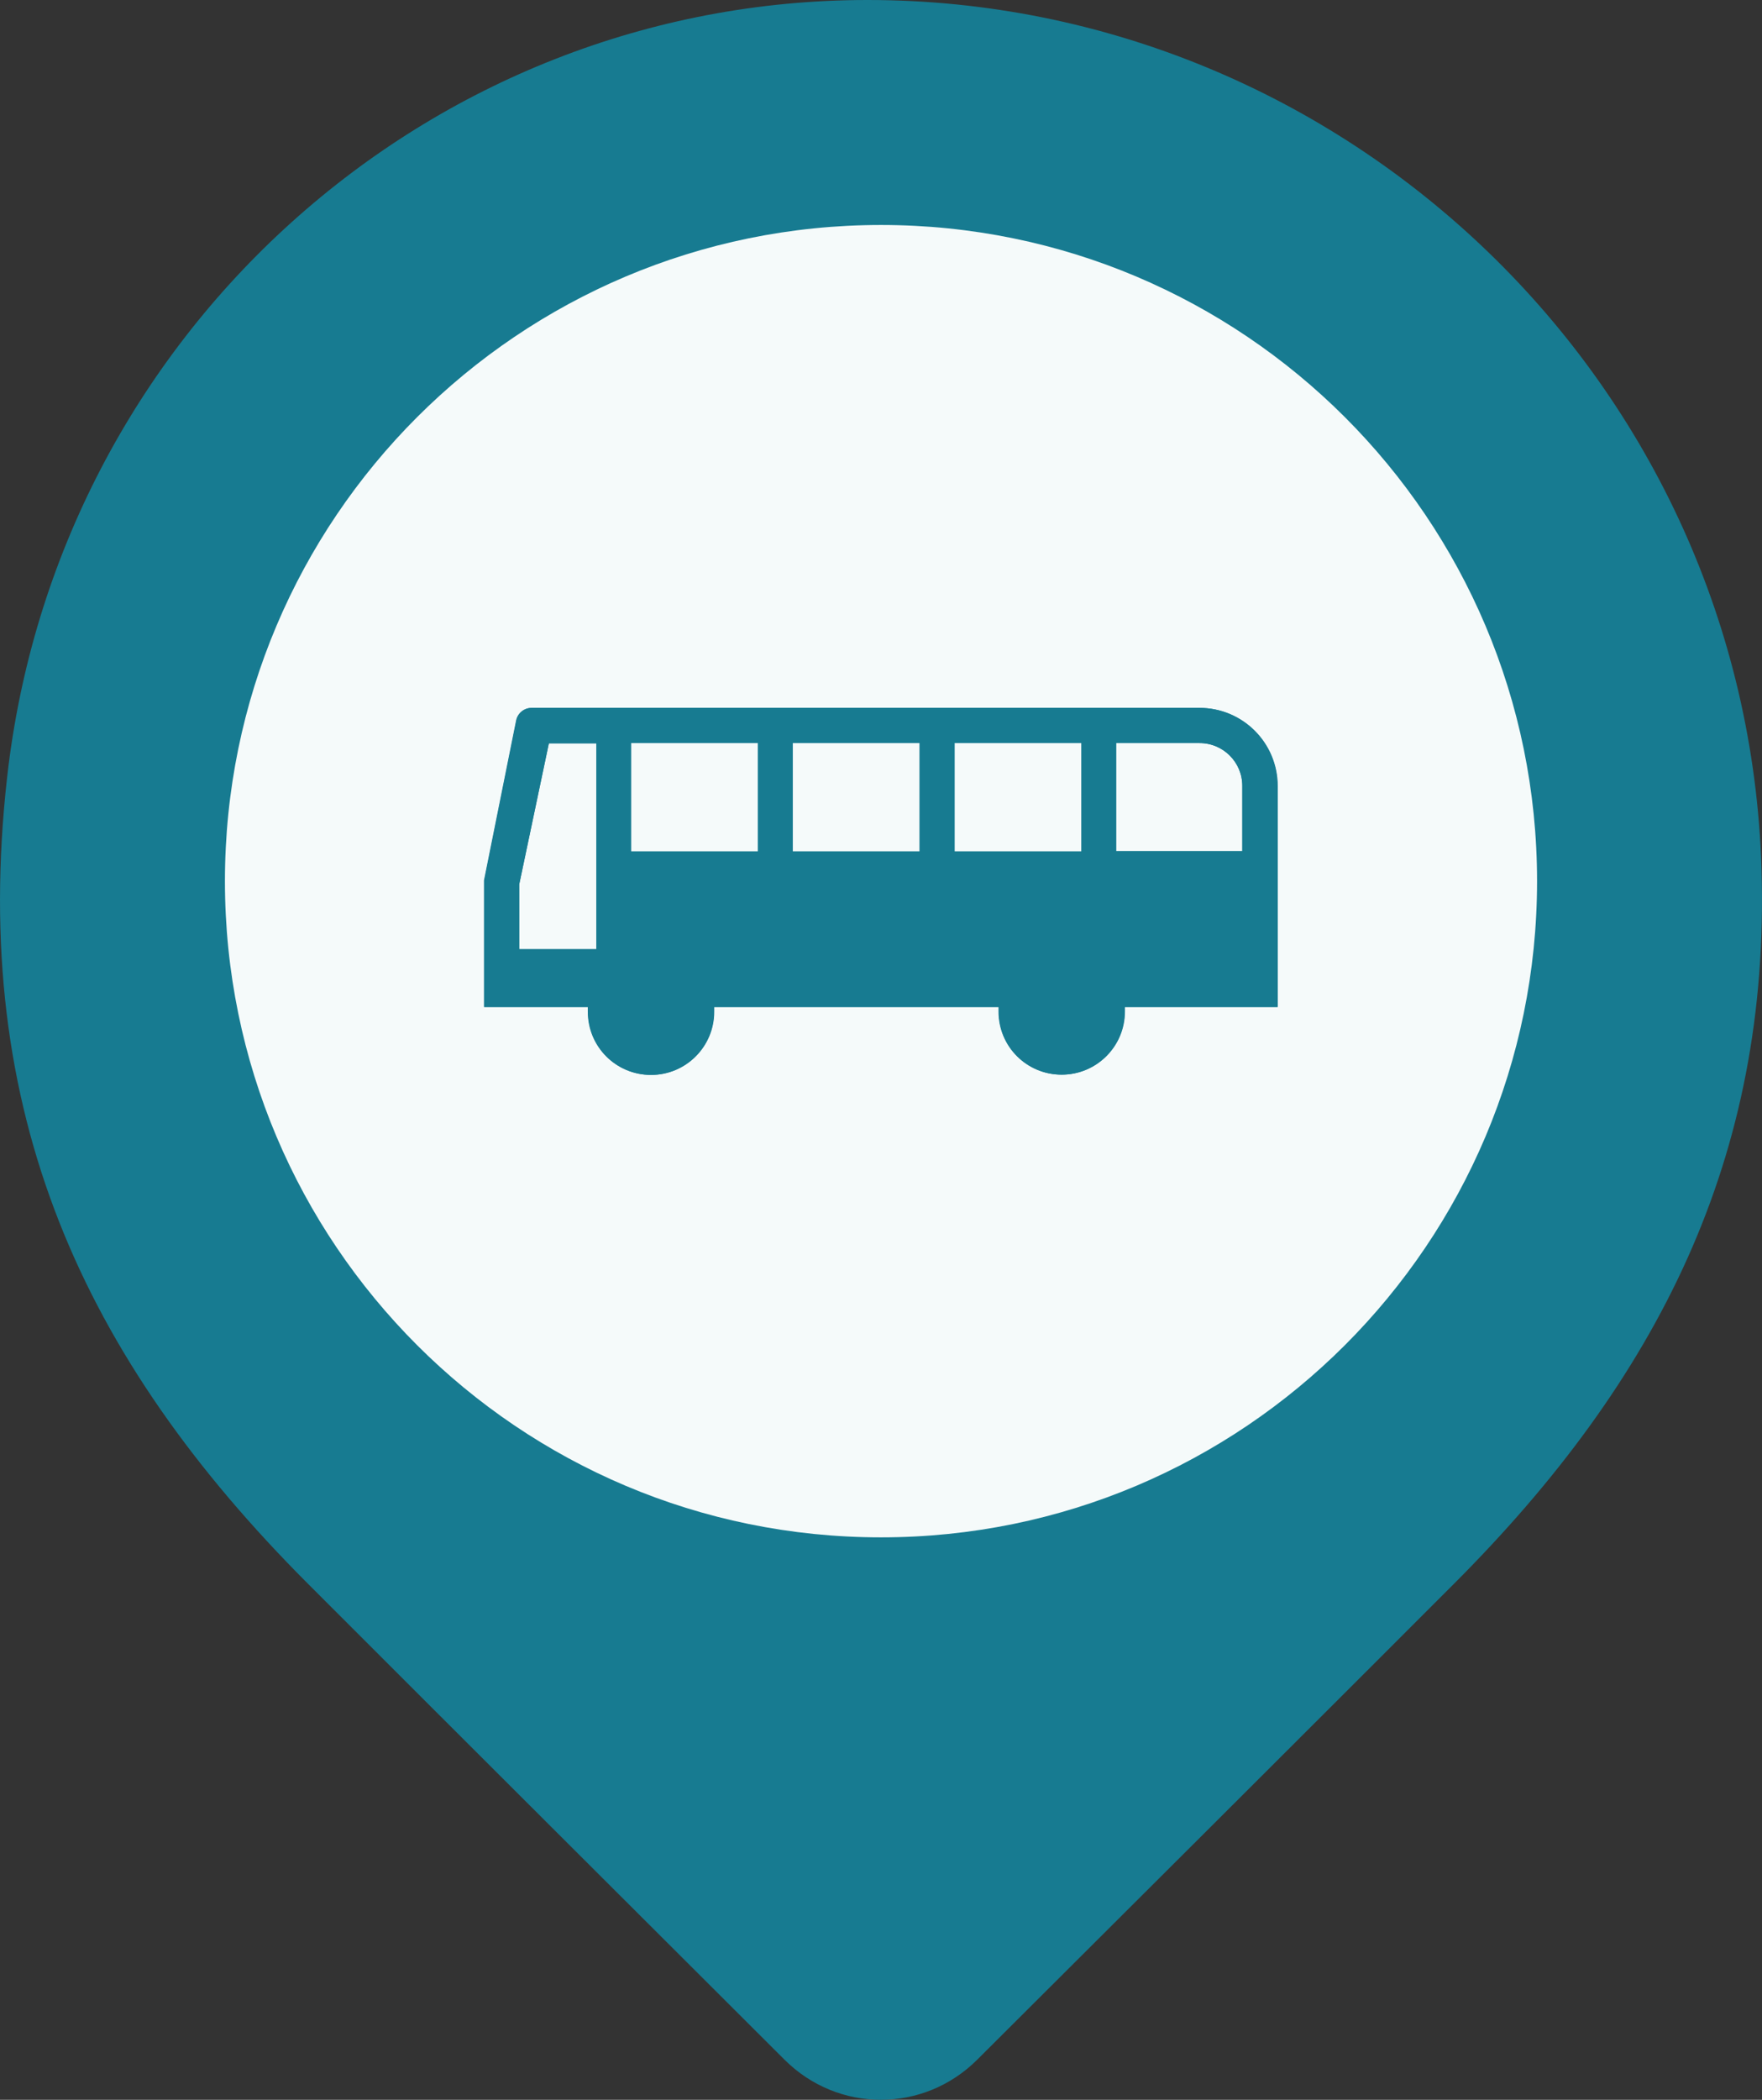
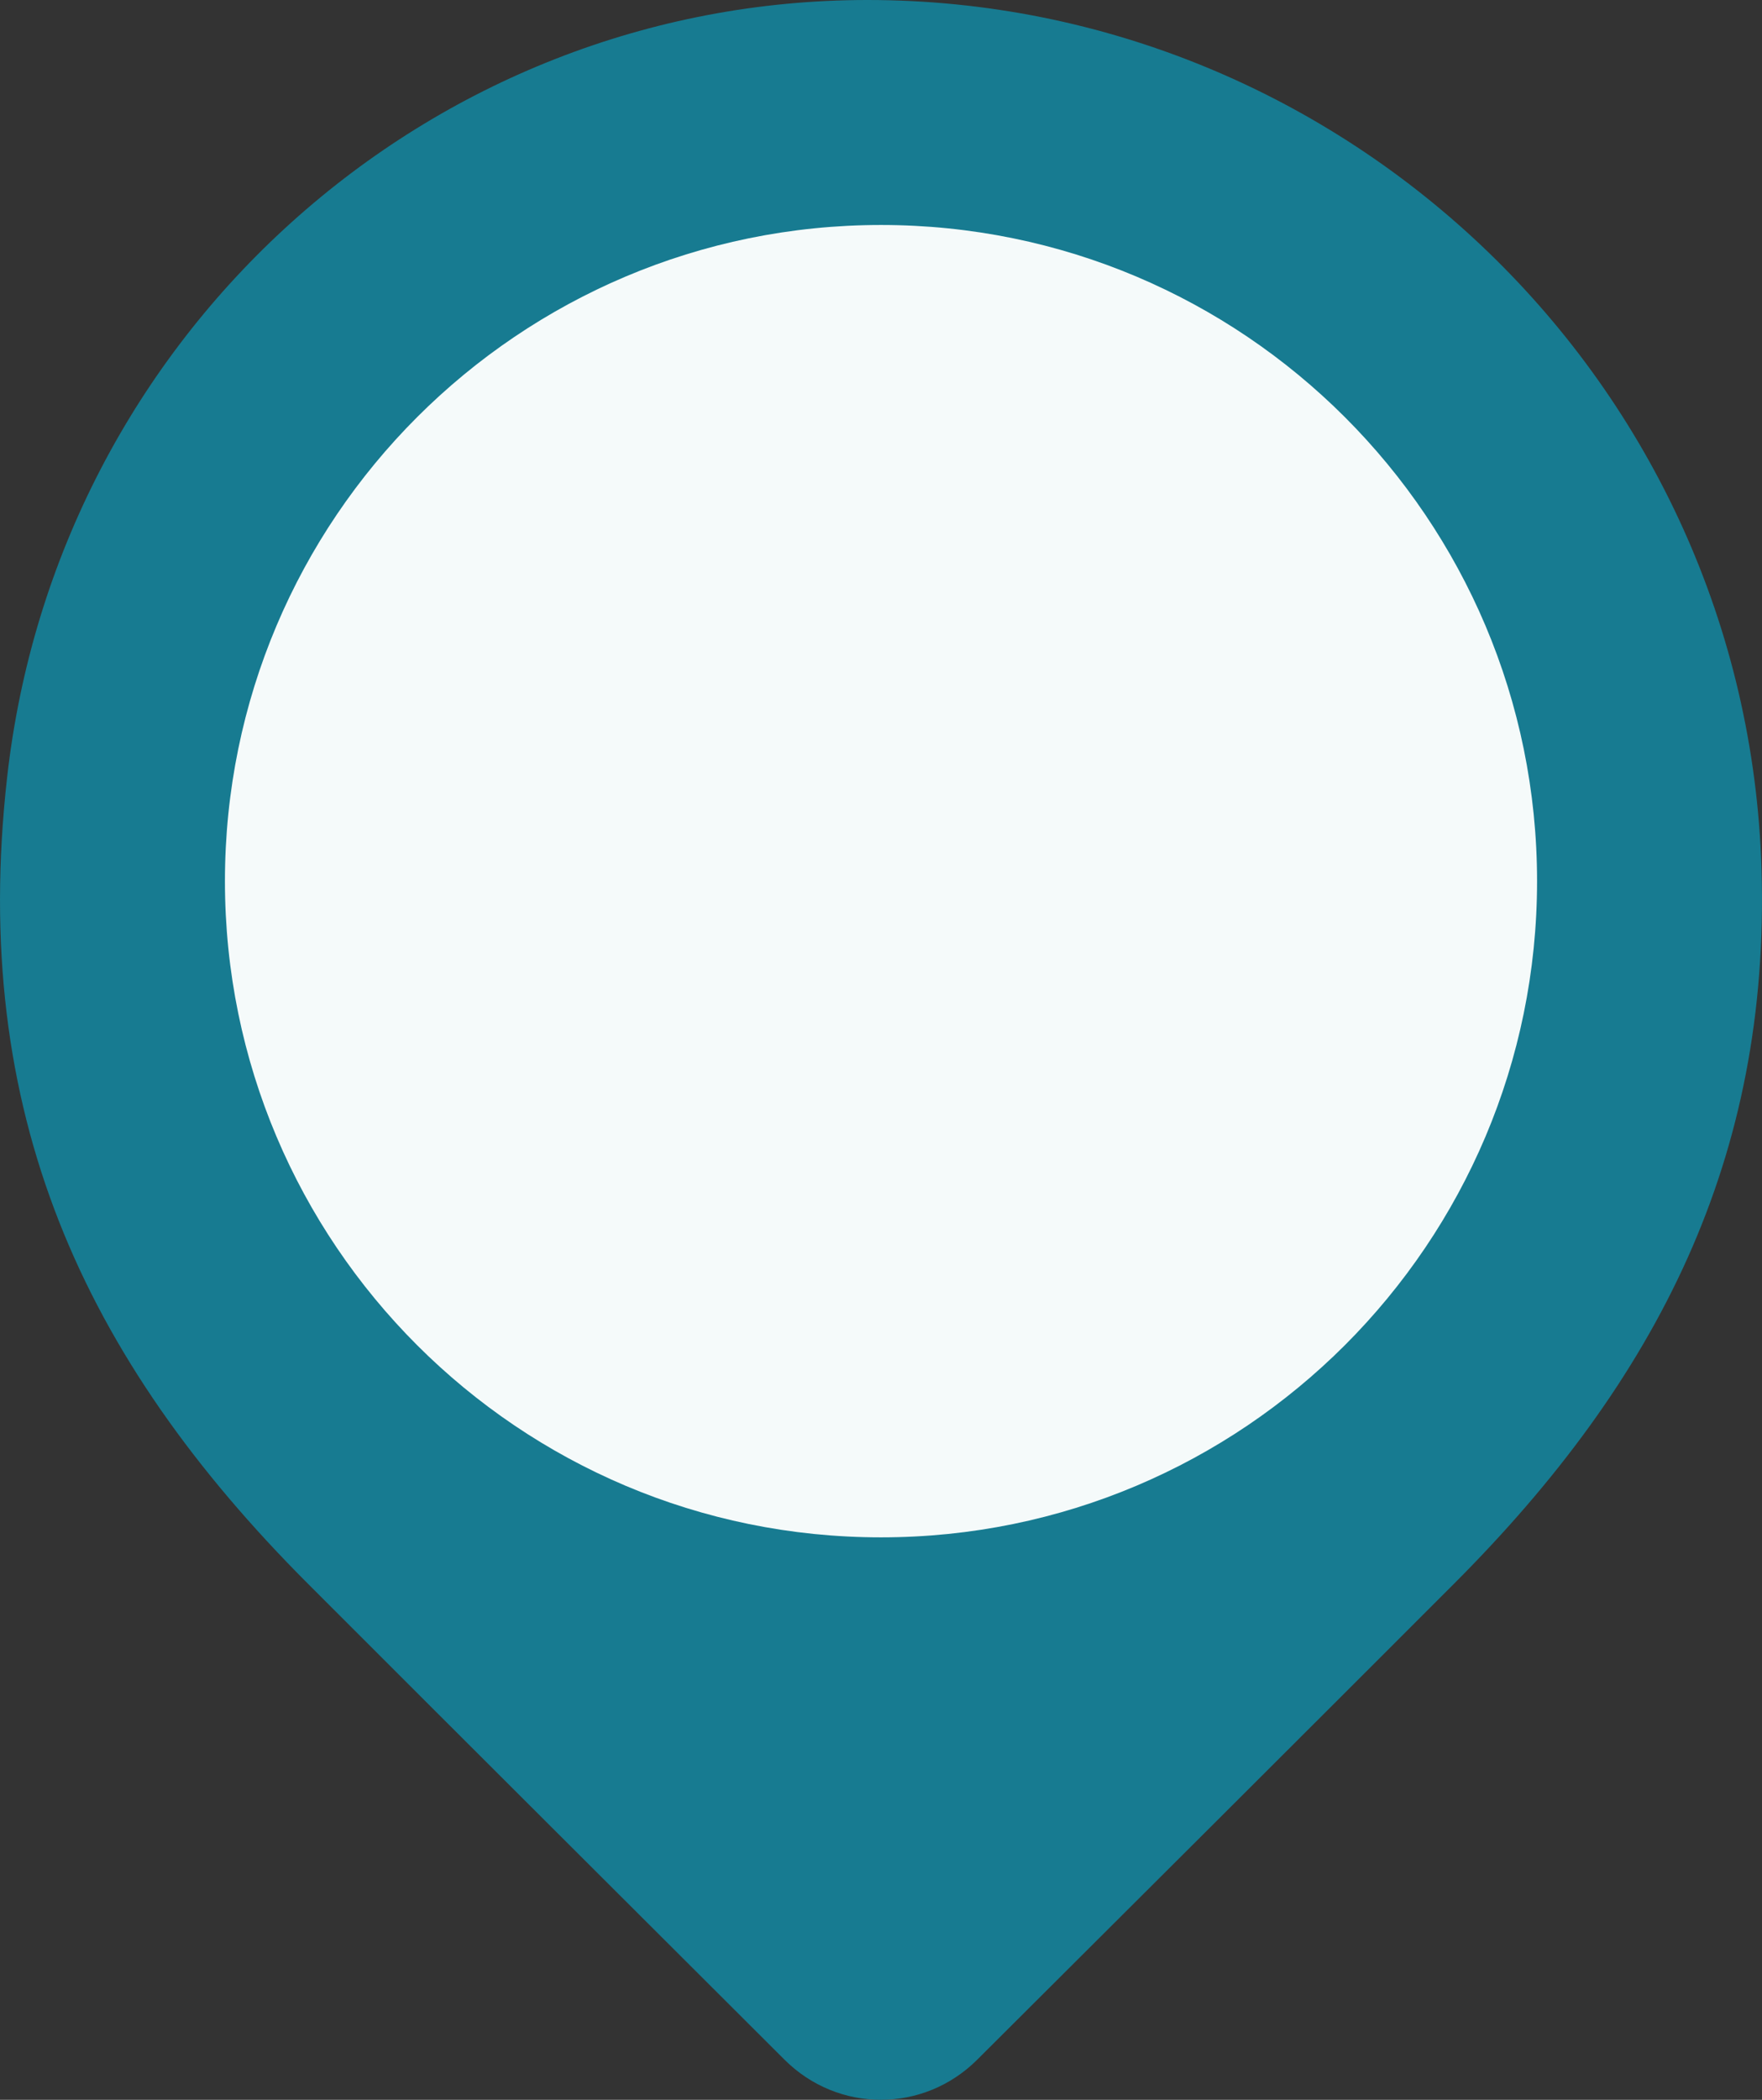
<svg xmlns="http://www.w3.org/2000/svg" width="47" height="56" viewBox="0 0 47 56" fill="none">
  <rect x="0" y="0" width="47" height="56" fill="#333333" stroke="none" />
  <path d="M26.068 54.929C24.638 56.357 22.355 56.357 20.925 54.929C17.594 51.604 11.786 45.813 8.21 42.233C2.208 36.224 -0.809 29.652 0.188 20.748C1.511 8.891 11.453 0 23.139 0C35.866 0 46.599 10.185 46.987 23.182C47.219 30.875 44.227 36.788 38.789 42.233C35.214 45.813 29.405 51.604 26.068 54.929Z" fill="#177B91" />
  <path d="M23.5 41C33.165 41 41 33.165 41 23.5C41 13.835 33.165 6 23.5 6C13.835 6 6 13.835 6 23.5C6 33.165 13.835 41 23.5 41Z" fill="#F5FAFA" />
  <g clip-path="url(#clip0_16846_232686)">
    <path d="M31.998 18.879H14.185C13.984 18.879 13.816 19.02 13.776 19.207L12.918 23.478V26.857H15.687V26.984C15.687 27.916 16.438 28.667 17.37 28.667C18.301 28.667 19.052 27.91 19.052 26.984V26.857H26.642V26.978C26.642 27.91 27.392 28.66 28.324 28.66C29.256 28.66 30.007 27.903 30.007 26.978V26.857H34.083V20.964C34.083 19.811 33.151 18.879 31.998 18.879ZM15.908 25.315H13.85V23.585L14.641 19.824H15.908V25.315ZM20.219 22.707H16.833V19.817H20.219V22.707ZM24.53 22.707H21.144V19.817H24.53V22.707ZM28.847 22.707H25.462V19.817H28.847V22.707ZM29.772 22.707V19.817H31.998C32.628 19.817 33.138 20.327 33.138 20.957V22.7H29.766L29.772 22.707Z" fill="#177B91" />
-     <path d="M31.997 18.879H14.177C13.976 18.879 13.809 19.02 13.768 19.207L12.91 23.478V26.857H15.679V26.984C15.679 27.916 16.43 28.667 17.362 28.667C18.294 28.667 19.044 27.91 19.044 26.984V26.857H26.634V26.978C26.634 27.91 27.384 28.66 28.316 28.66C29.248 28.66 29.999 27.903 29.999 26.978V26.857H34.075V20.964C34.075 19.811 33.144 18.879 31.99 18.879M15.907 25.315H13.849V23.585L14.64 19.824H15.907V25.315ZM20.218 22.707H16.832V19.817H20.218V22.707ZM24.529 22.707H21.143V19.817H24.529V22.707ZM28.846 22.707H25.46V19.817H28.846V22.707ZM29.771 22.707V19.817H31.997C32.627 19.817 33.137 20.327 33.137 20.957V22.7H29.765L29.771 22.707Z" fill="#177B91" />
+     <path d="M31.997 18.879H14.177C13.976 18.879 13.809 19.02 13.768 19.207L12.91 23.478V26.857H15.679V26.984C15.679 27.916 16.43 28.667 17.362 28.667C18.294 28.667 19.044 27.91 19.044 26.984V26.857H26.634V26.978C26.634 27.91 27.384 28.66 28.316 28.66C29.248 28.66 29.999 27.903 29.999 26.978V26.857V20.964C34.075 19.811 33.144 18.879 31.99 18.879M15.907 25.315H13.849V23.585L14.64 19.824H15.907V25.315ZM20.218 22.707H16.832V19.817H20.218V22.707ZM24.529 22.707H21.143V19.817H24.529V22.707ZM28.846 22.707H25.46V19.817H28.846V22.707ZM29.771 22.707V19.817H31.997C32.627 19.817 33.137 20.327 33.137 20.957V22.7H29.765L29.771 22.707Z" fill="#177B91" />
  </g>
  <defs>
    <clipPath id="clip0_16846_232686">
-       <rect width="25" height="25" fill="white" transform="translate(11 11)" />
-     </clipPath>
+       </clipPath>
  </defs>
</svg>